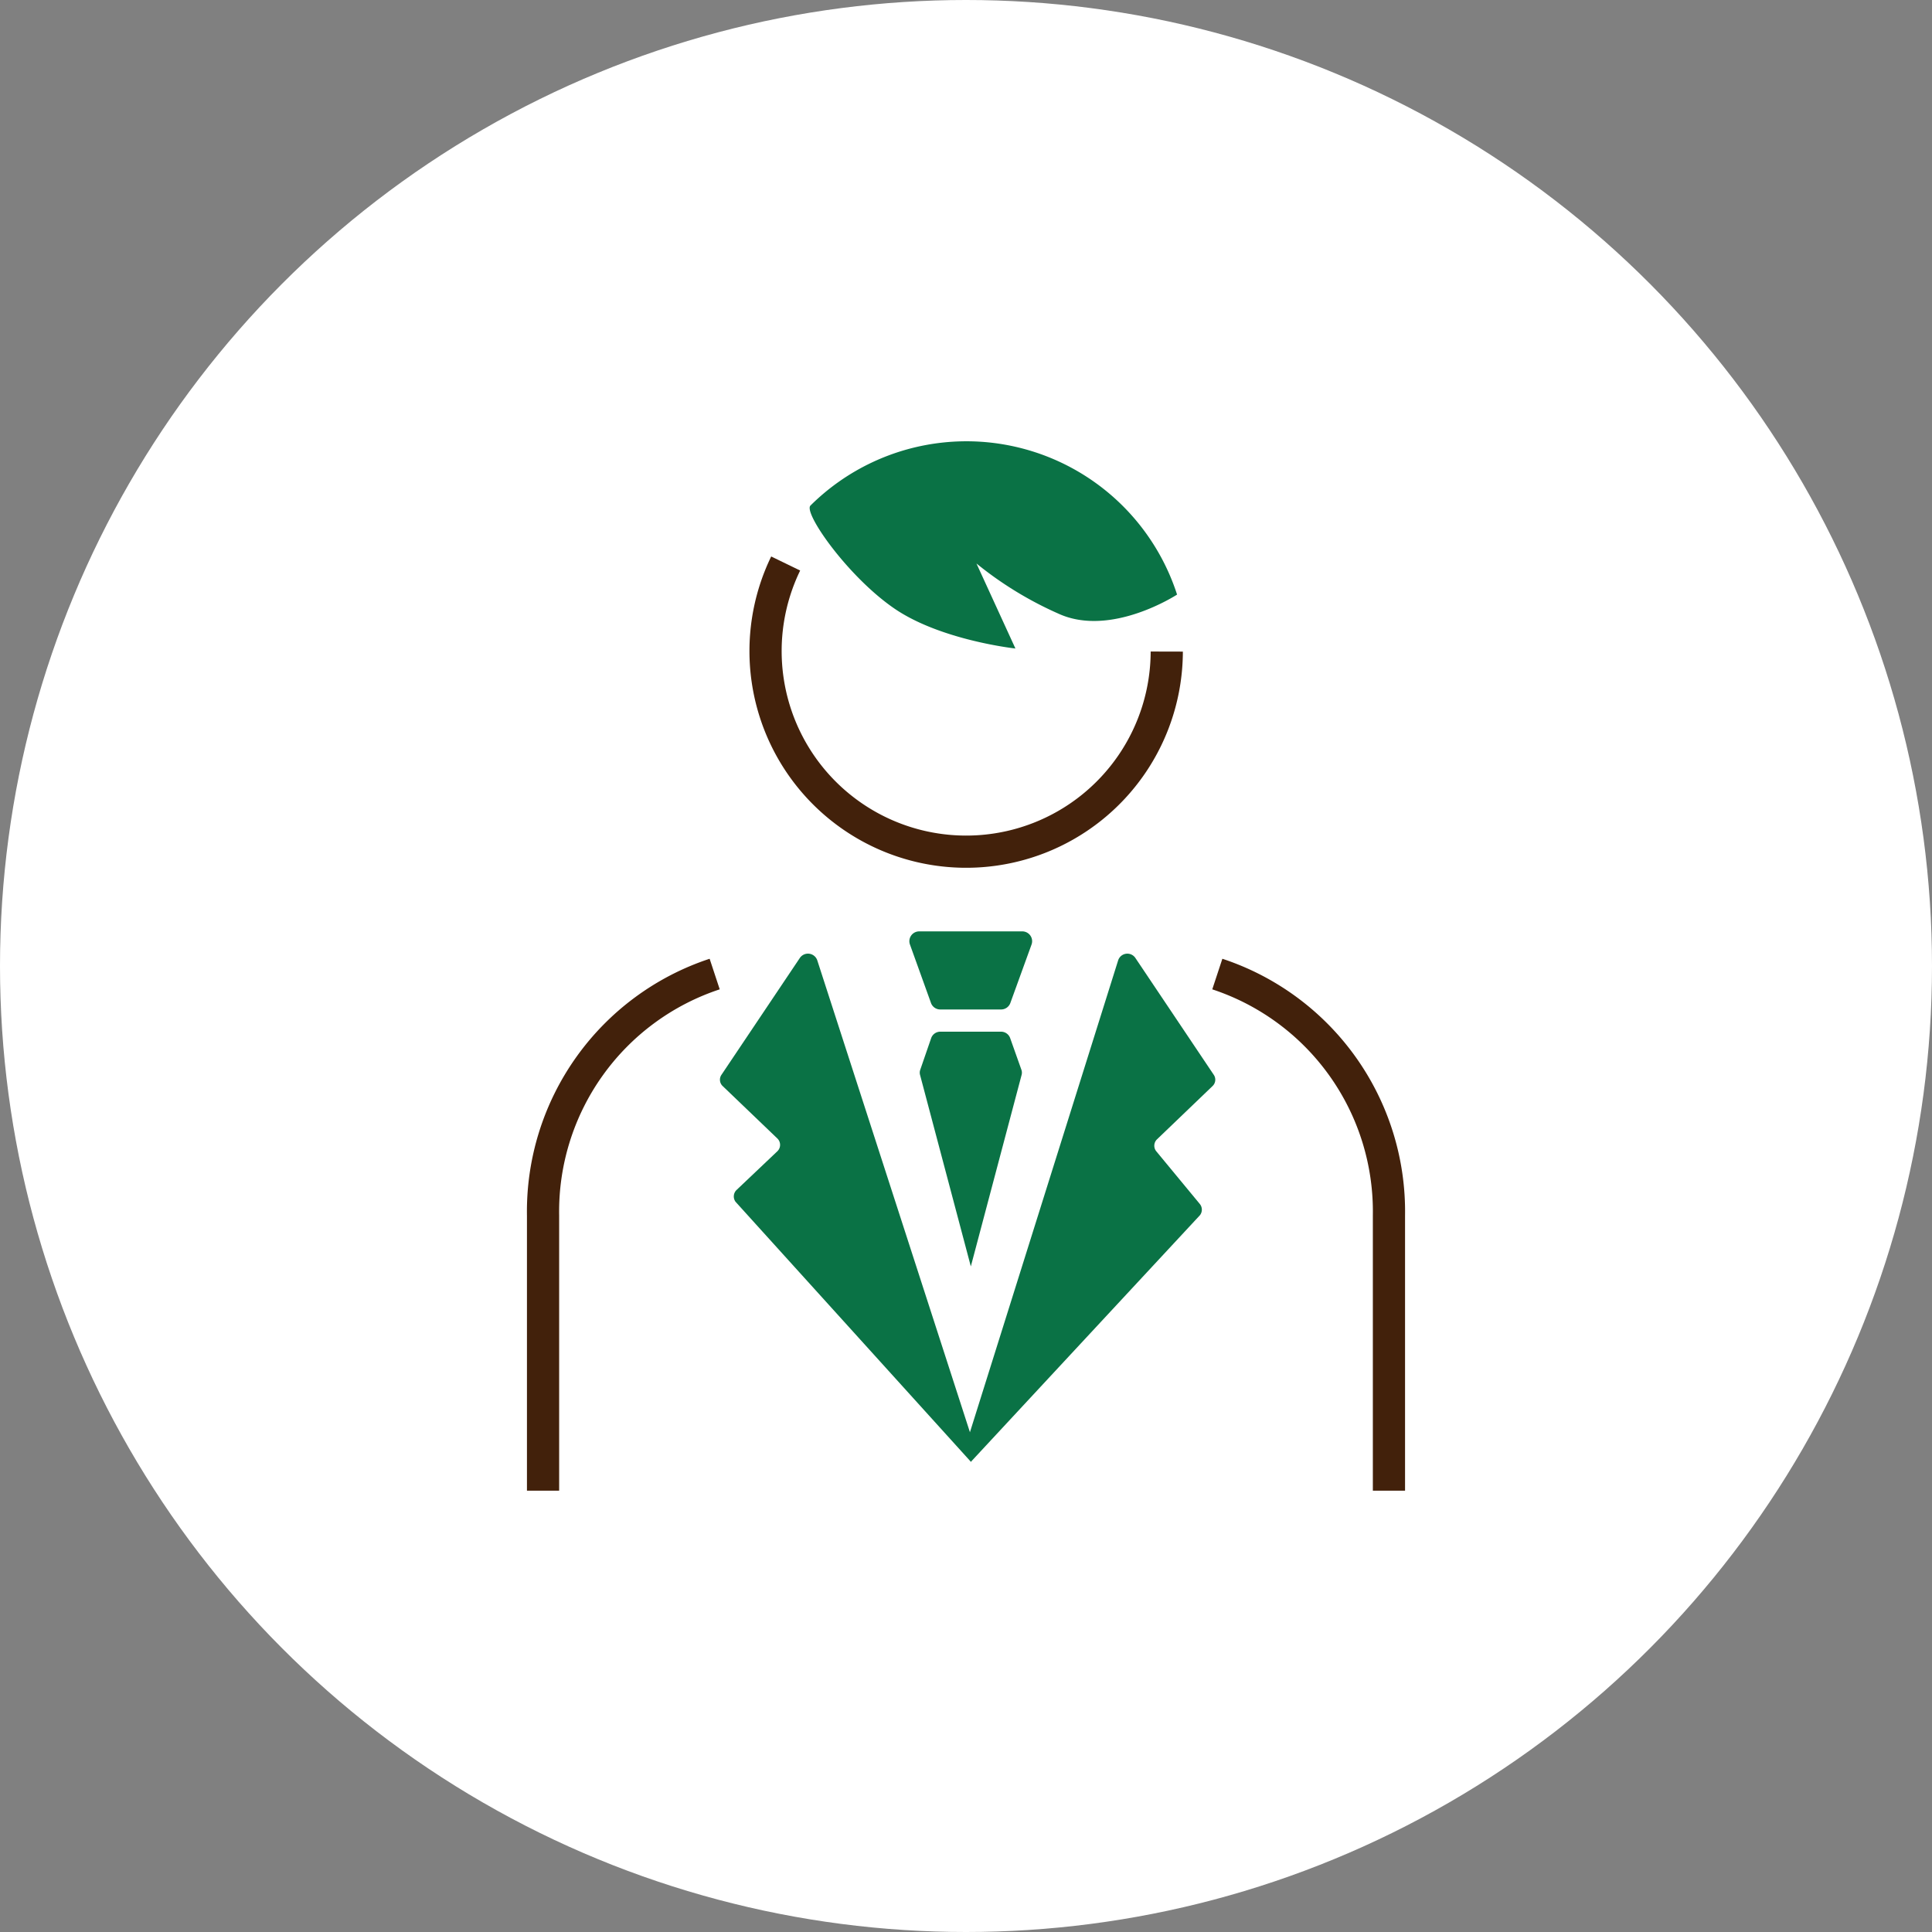
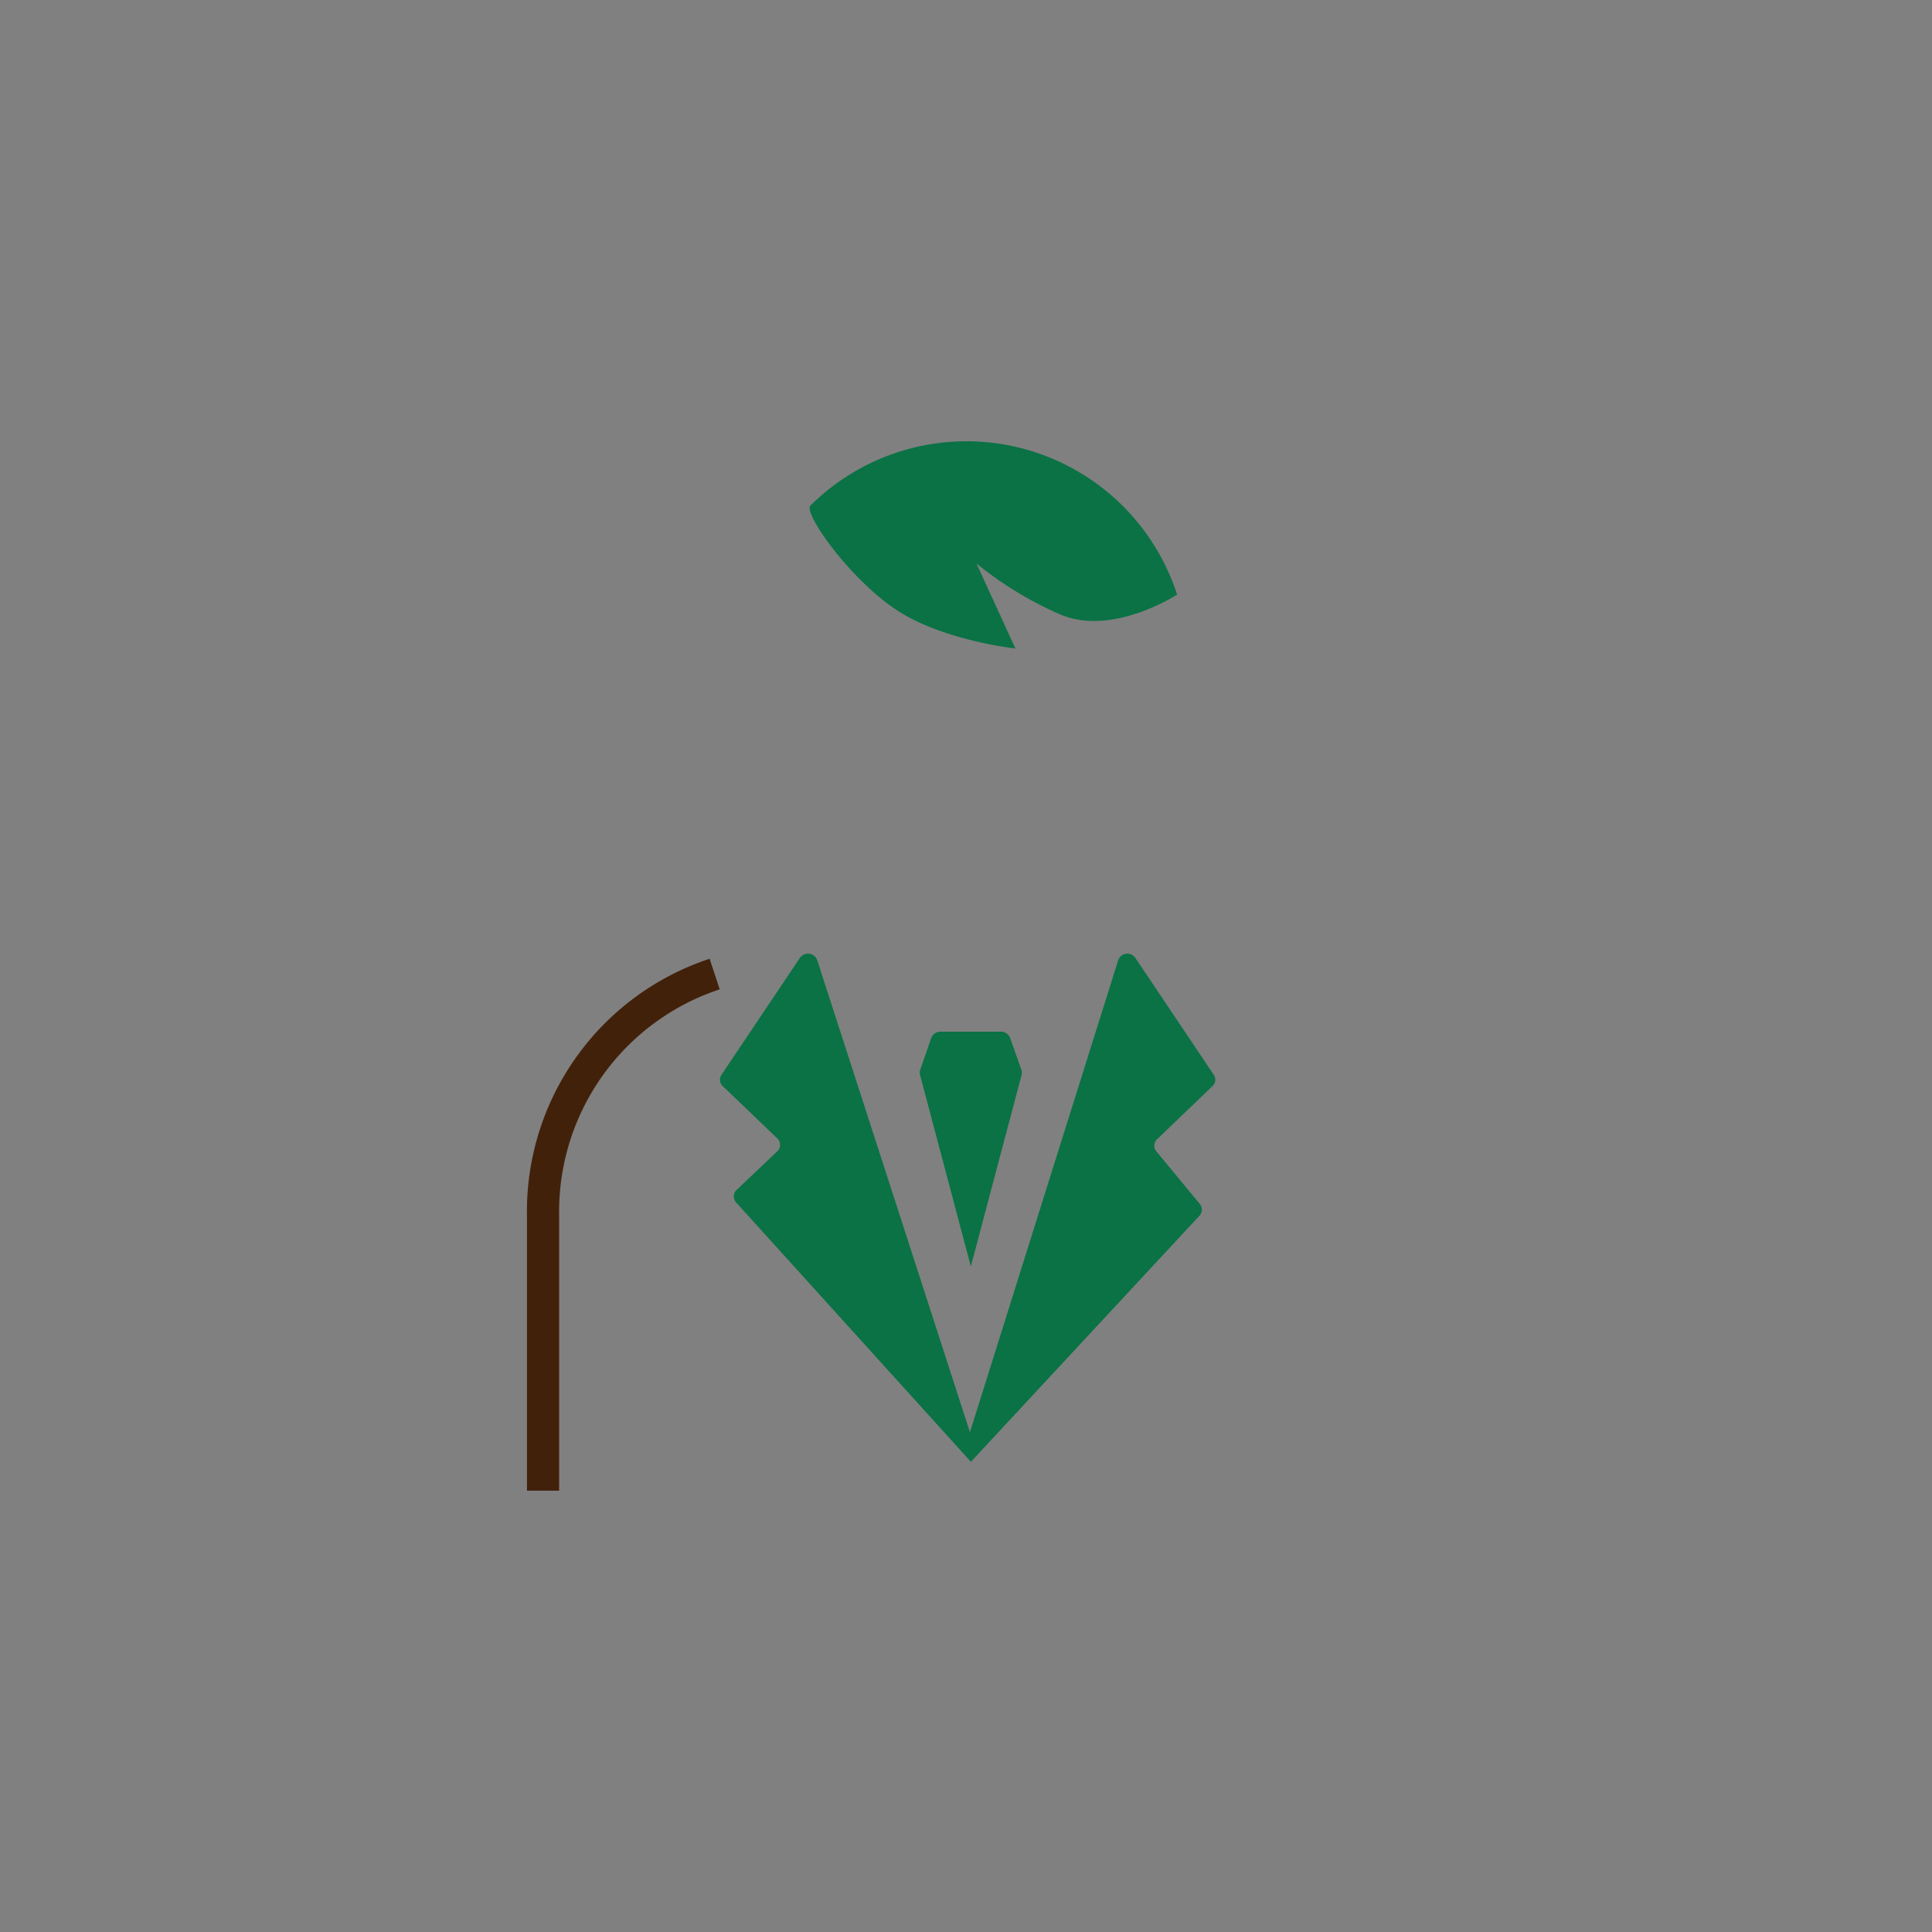
<svg xmlns="http://www.w3.org/2000/svg" viewBox="0 0 120 120">
  <rect x="0" y="0" width="120" height="120" fill="#808080" stroke="none" />
  <defs>
    <style>.cls-1{fill:#fff;}.cls-2{fill:#0a7245;}.cls-3{fill:none;stroke:#42210b;stroke-miterlimit:10;stroke-width:2px;}</style>
  </defs>
  <g id="レイヤー_2" data-name="レイヤー 2">
    <g id="レイヤー_1-2" data-name="レイヤー 1">
-       <circle class="cls-1" cx="60" cy="60" r="60" />
-       <path class="cls-2" d="M62.19,62.7h-3.8a.61.61,0,0,1-.56-.39l-1.31-3.64a.61.61,0,0,1,.56-.82h6.43a.61.61,0,0,1,.56.82l-1.32,3.64A.61.61,0,0,1,62.19,62.7Z" />
      <path class="cls-2" d="M62.74,64.47a.6.6,0,0,0-.56-.39H58.41a.6.6,0,0,0-.57.39l-.69,2a.55.55,0,0,0,0,.31l3.15,11.88,3.15-11.88a.55.55,0,0,0,0-.31Z" />
      <path class="cls-2" d="M73.11,36.93A13.75,13.75,0,0,0,50.34,31.4c-.46.45,2.34,4.44,5.23,6.41s7.5,2.47,7.5,2.47L60.65,35a22.46,22.46,0,0,0,5.08,3.11C69,39.62,73.11,36.93,73.11,36.93Z" />
      <path class="cls-2" d="M49.68,59.5l-4.87,7.26a.54.54,0,0,0,.08.7l3.39,3.25a.55.55,0,0,1,0,.8l-2.53,2.4a.56.56,0,0,0-.06.74l14.6,16.13,0-1.68L50.76,59.64A.61.61,0,0,0,49.68,59.5Z" />
      <path class="cls-2" d="M70.52,59.5l4.87,7.26a.54.54,0,0,1-.08.7l-3.44,3.3a.55.55,0,0,0-.05.75l2.71,3.28a.56.56,0,0,1,0,.69L60.29,90.81,60.2,89.1l9.25-29.45A.6.6,0,0,1,70.52,59.5Z" />
-       <path class="cls-3" d="M86.27,92.59V75.5a15.53,15.53,0,0,0-10.66-15" />
      <path class="cls-3" d="M33.73,92.59V75.5a15.53,15.53,0,0,1,10.66-15" />
-       <path class="cls-3" d="M72.47,40.47A12.46,12.46,0,1,1,48.8,35" />
    </g>
  </g>
</svg>